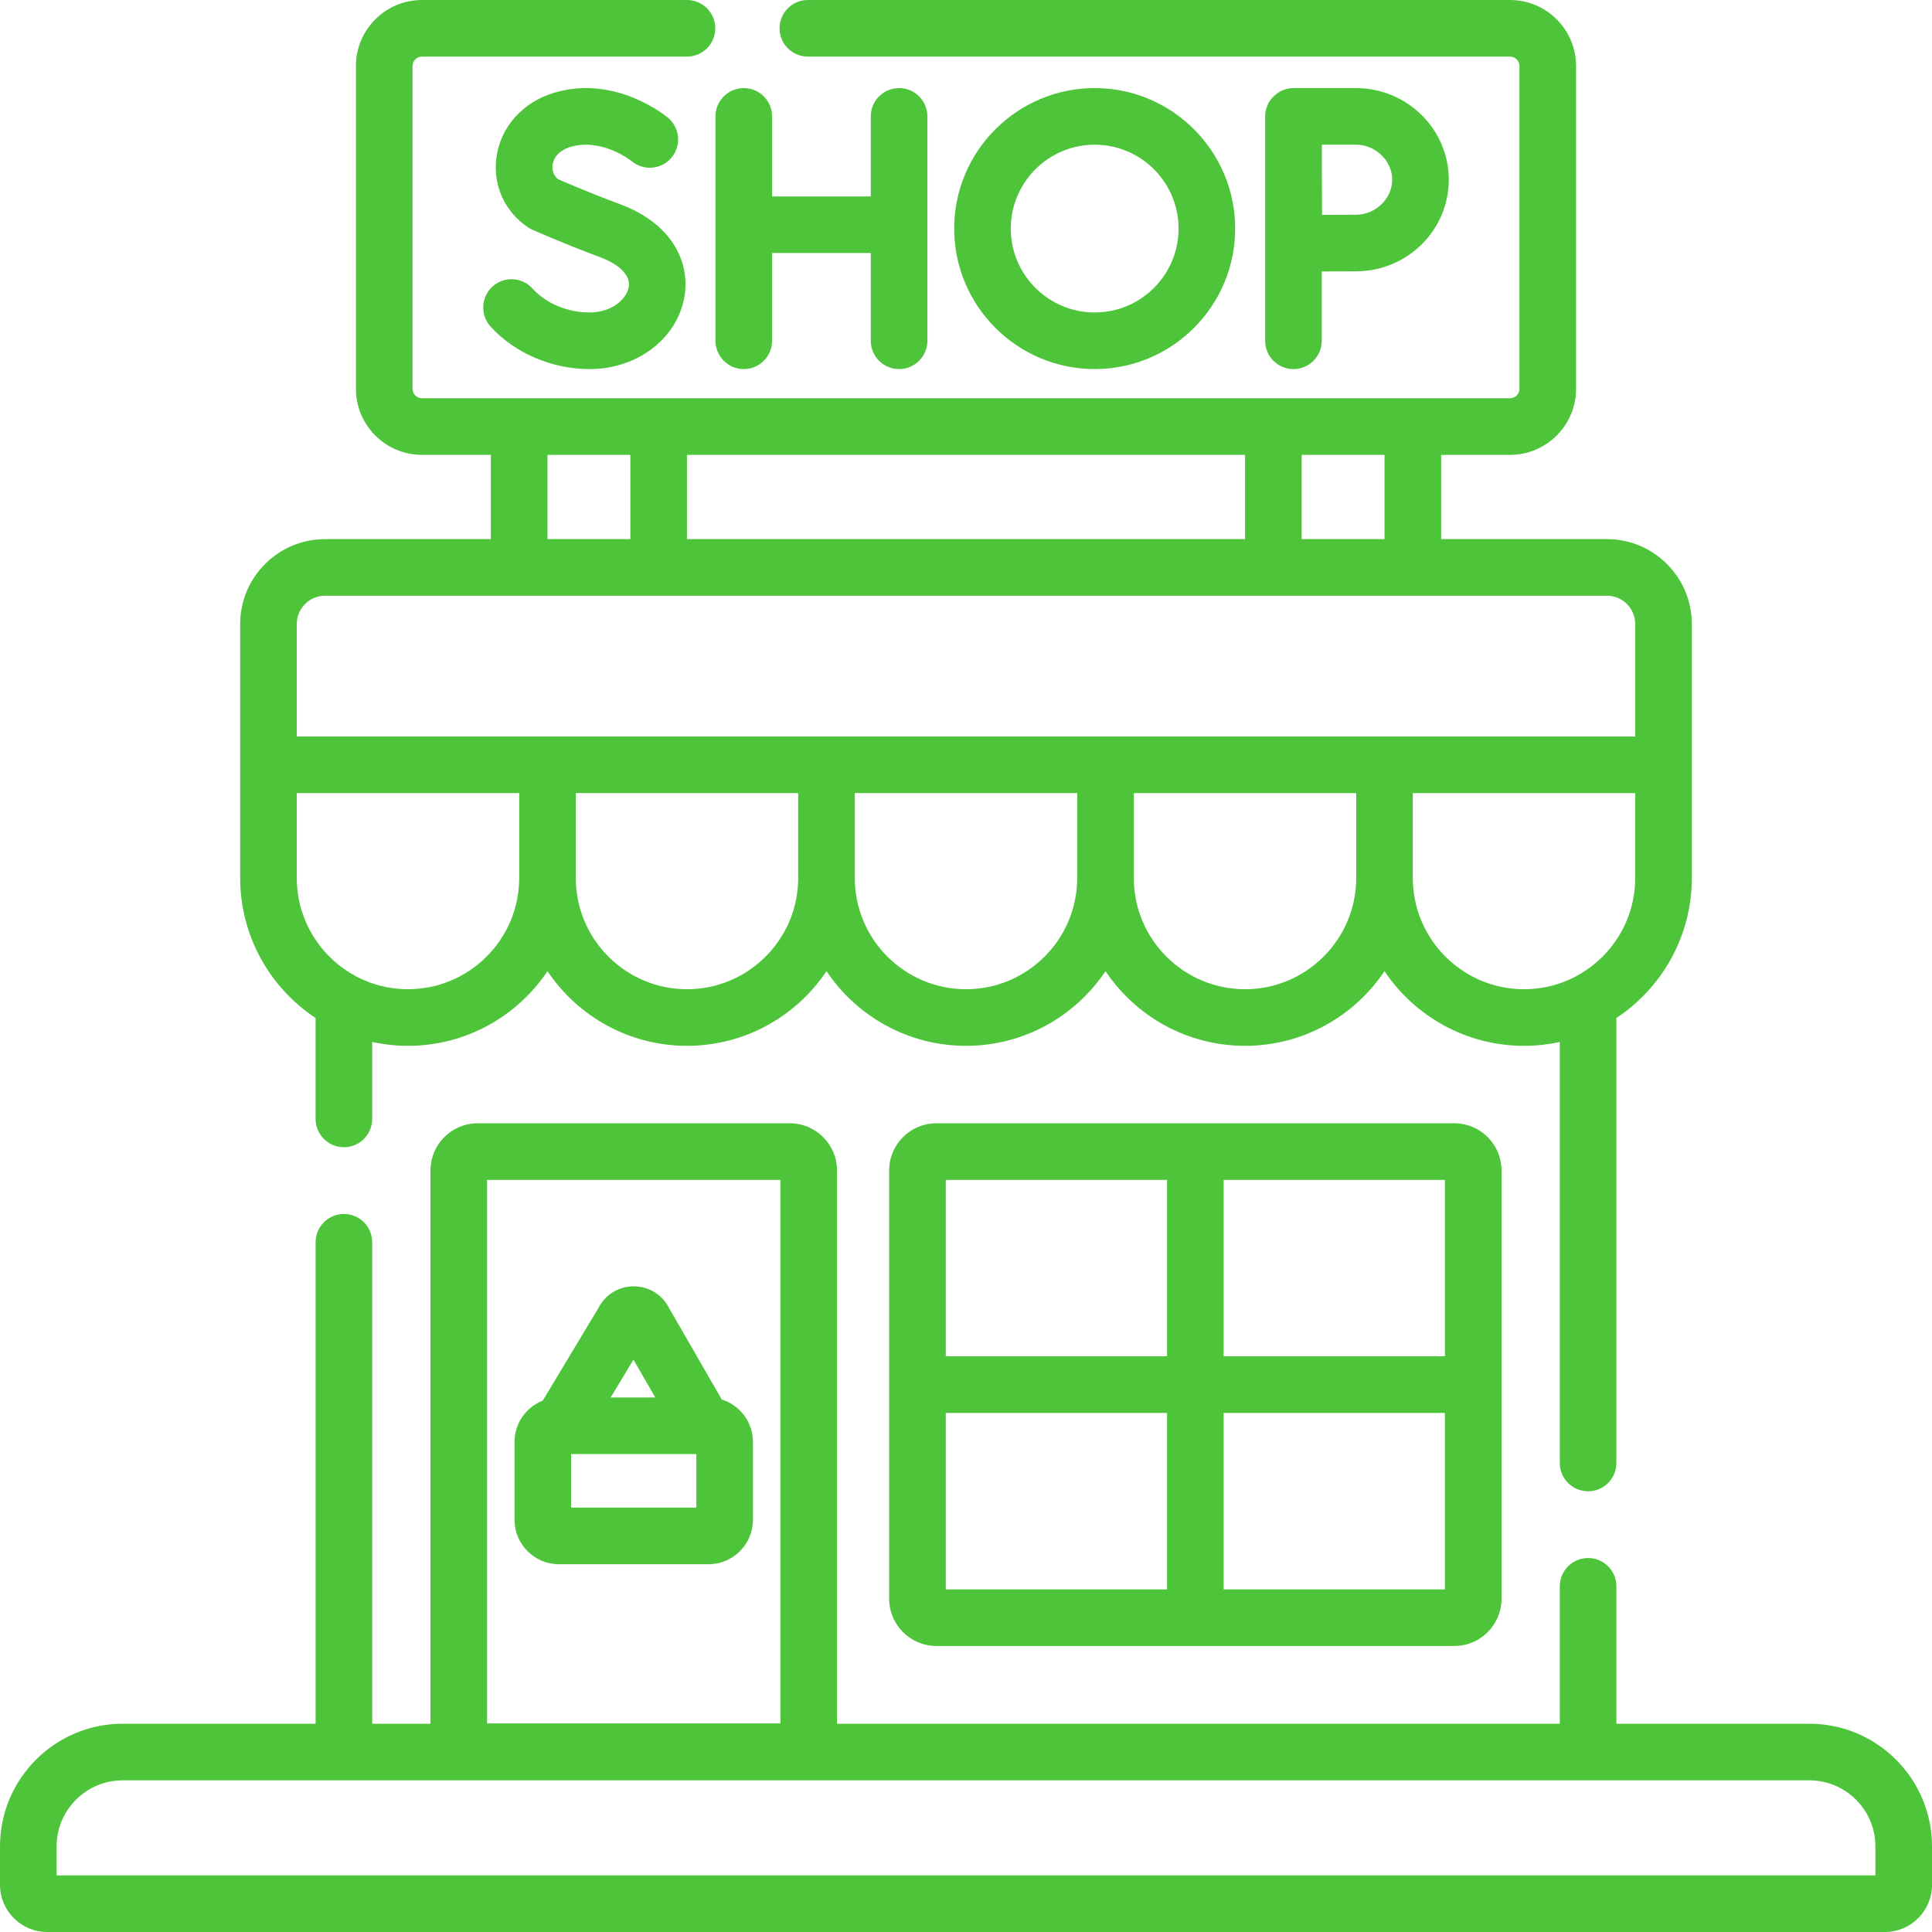
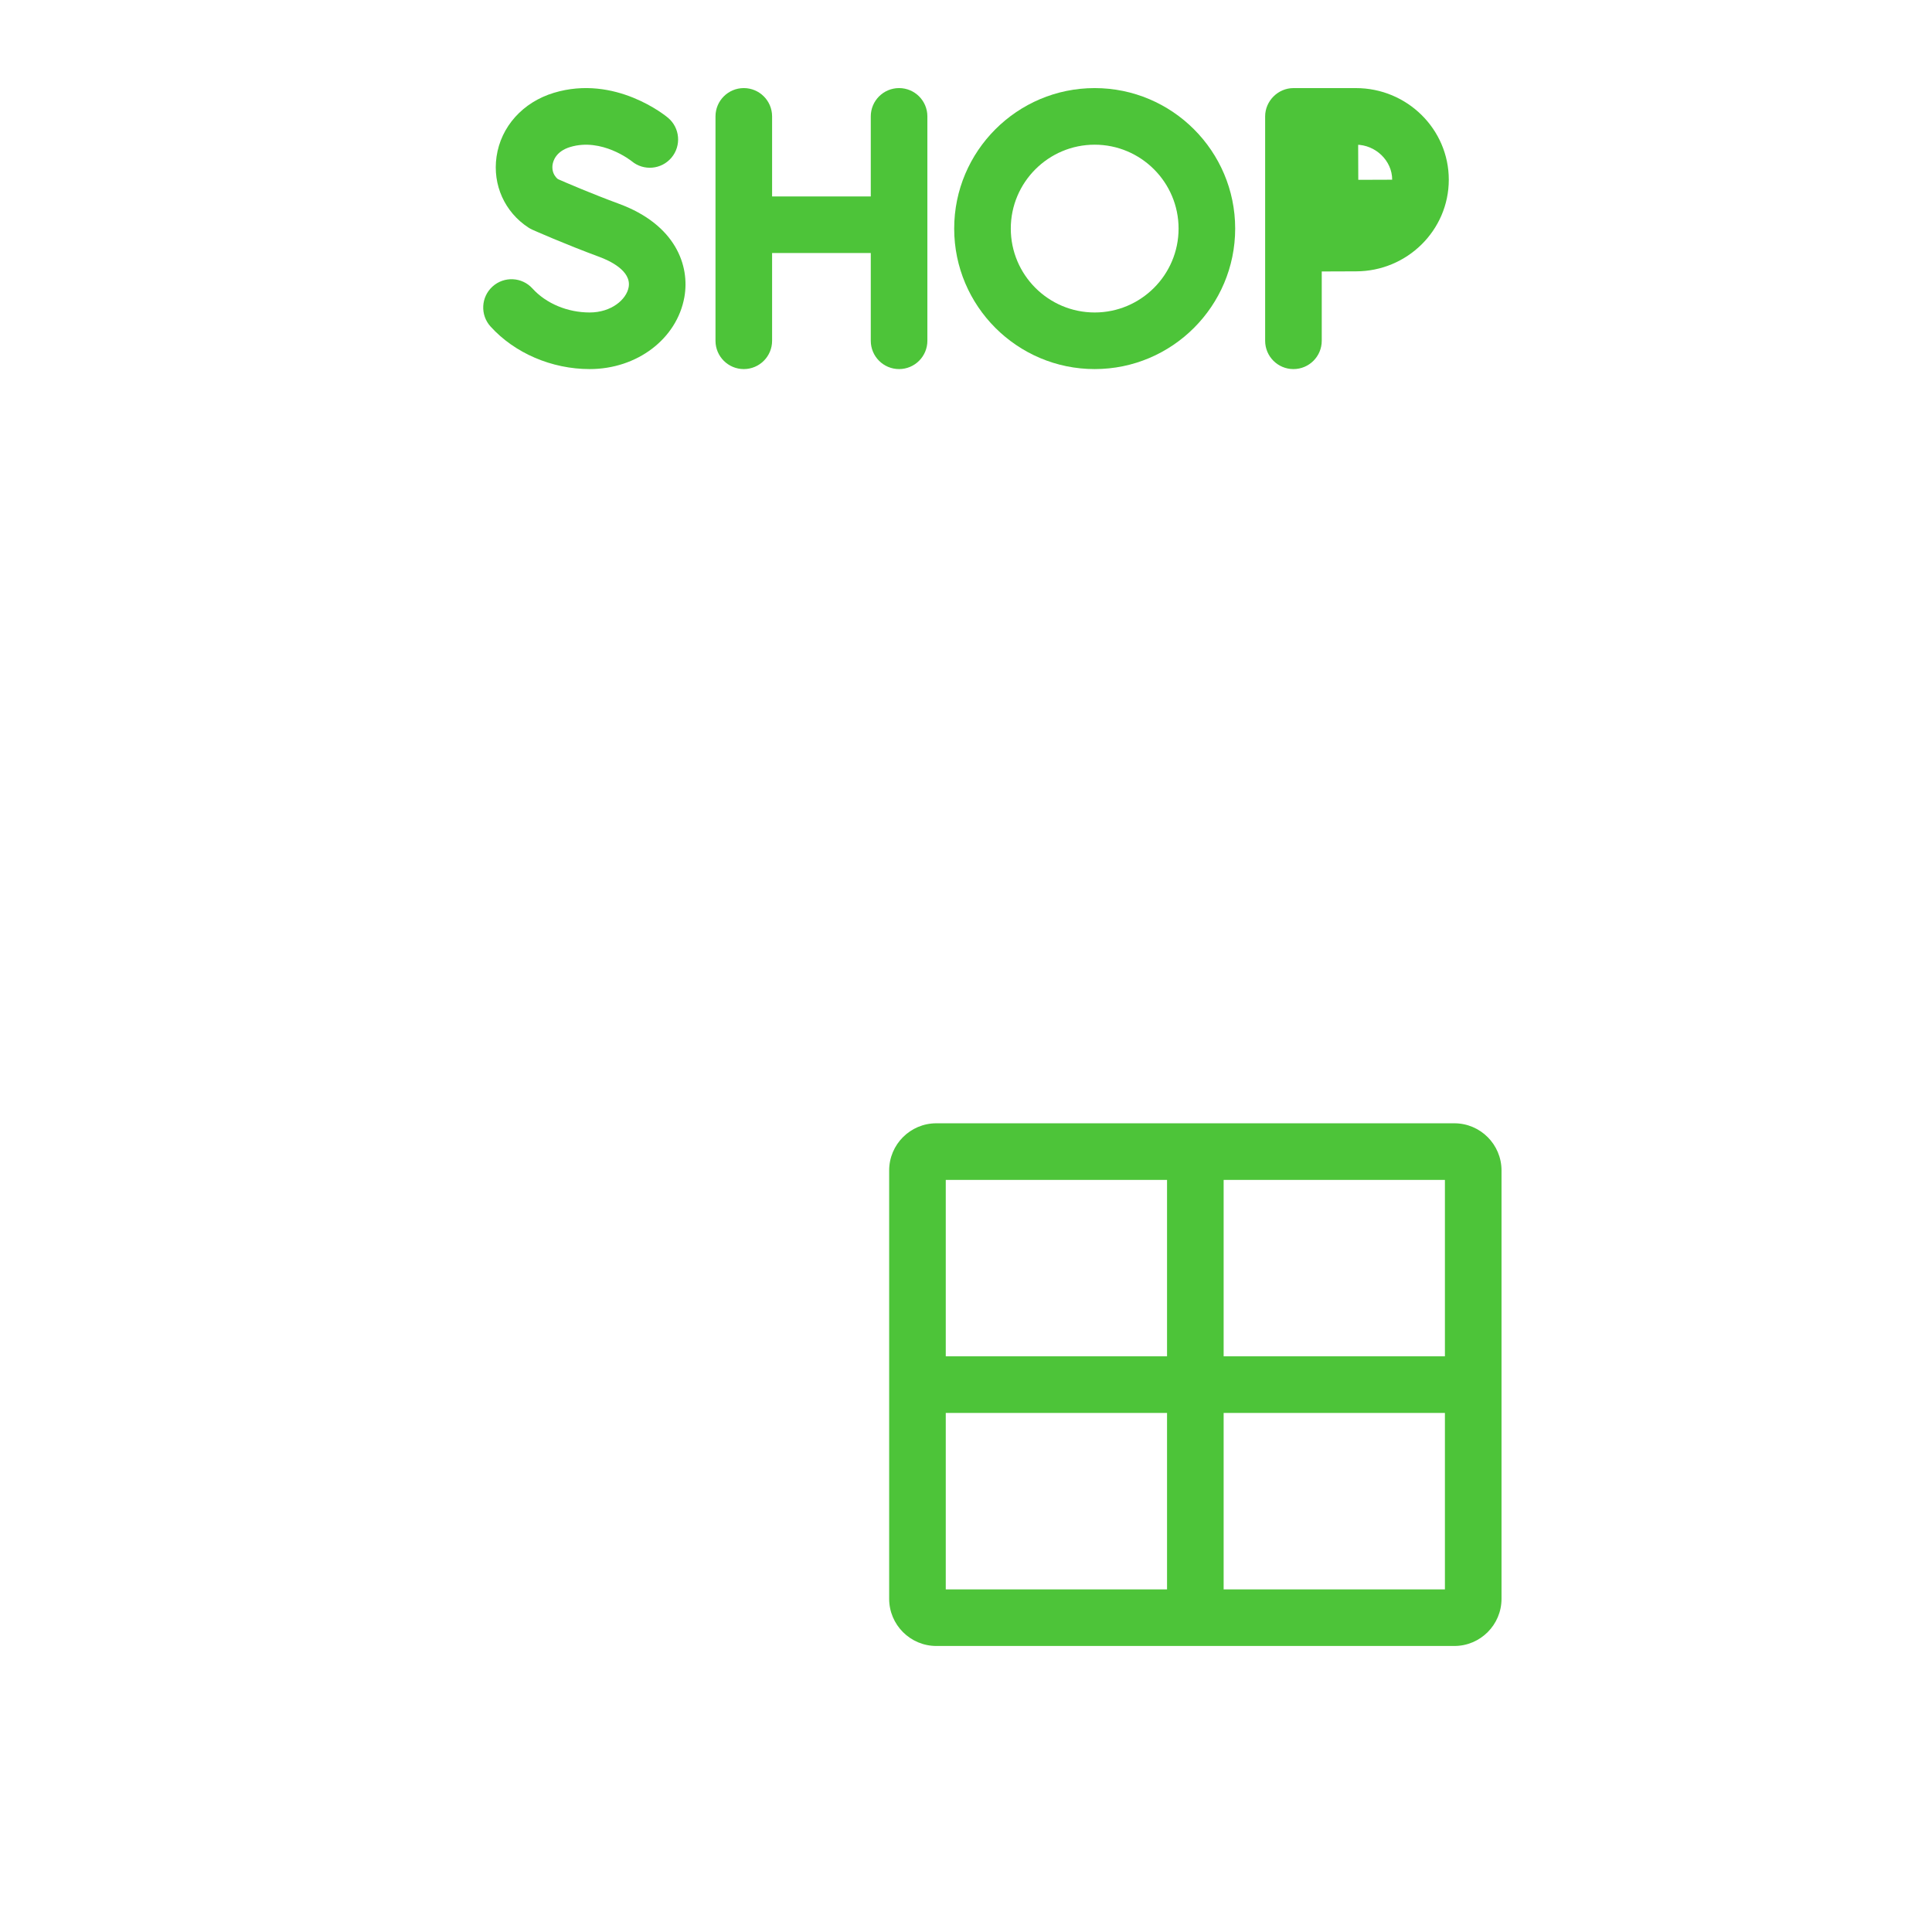
<svg xmlns="http://www.w3.org/2000/svg" version="1.1" width="512" height="512" x="0" y="0" viewBox="0 0 512 512" style="enable-background:new 0 0 512 512" xml:space="preserve">
  <g>
    <g>
-       <path d="m479.5 456.809h-51.138v-36.414c0-4.142-3.358-7.5-7.5-7.5s-7.5 3.358-7.5 7.5v36.414h-191.546v-146.626c0-6.893-5.607-12.5-12.5-12.5h-82.734c-6.893 0-12.5 5.607-12.5 12.5v146.626h-15.444v-127.598c0-4.142-3.358-7.5-7.5-7.5s-7.5 3.358-7.5 7.5v127.598h-51.138c-17.92 0-32.5 14.58-32.5 32.5v10.191c0 6.893 5.607 12.5 12.5 12.5h487c6.893 0 12.5-5.607 12.5-12.5v-10.191c0-17.92-14.58-32.5-32.5-32.5zm-350.418-144.126h77.734v144.044h-77.734zm350.418 159.126c9.649 0 17.5 7.851 17.5 17.5v7.691h-482v-7.691c0-9.649 7.851-17.5 17.5-17.5z" fill="#4dc439" data-original="#000000" style="" />
      <path d="m197.114 97.81c4.142 0 7.5-3.358 7.5-7.5v-23.253h26.151v23.253c0 4.142 3.358 7.5 7.5 7.5s7.5-3.358 7.5-7.5v-59.466c0-4.142-3.358-7.5-7.5-7.5s-7.5 3.358-7.5 7.5v21.213h-26.151v-21.213c0-4.142-3.358-7.5-7.5-7.5s-7.5 3.358-7.5 7.5v59.466c0 4.142 3.358 7.5 7.5 7.5z" fill="#4dc439" data-original="#000000" style="" />
      <path d="m156.278 82.81c-5.892 0-11.561-2.374-15.165-6.352-2.78-3.068-7.523-3.303-10.594-.52-3.069 2.781-3.302 7.524-.521 10.594 6.4 7.062 16.224 11.278 26.28 11.278 12.564 0 23.116-8.02 25.088-19.07 1.485-8.318-2.287-19.183-17.33-24.731-7.292-2.69-14.083-5.619-16.179-6.537-1.585-1.28-1.531-3.06-1.425-3.803.149-1.037.903-3.571 4.683-4.71 8.354-2.516 16.104 3.611 16.305 3.772 3.171 2.63 7.873 2.208 10.527-.949 2.665-3.171 2.255-7.902-.916-10.567-.563-.473-13.966-11.523-30.243-6.619-8.234 2.48-14.061 8.972-15.205 16.941-1.074 7.479 2.168 14.673 8.46 18.775.332.216.679.405 1.041.567.344.153 8.536 3.799 17.76 7.202 2.591.956 8.534 3.651 7.754 8.021-.587 3.298-4.609 6.708-10.32 6.708z" fill="#4dc439" data-original="#000000" style="" />
-       <path d="m350.277 90.31v-18.37c3.314-.017 6.95-.032 9.058-.032 13.57 0 24.61-10.892 24.61-24.282 0-13.389-11.04-24.281-24.61-24.281h-16.558c-4.087 0-7.5 3.414-7.5 7.5v59.465c0 4.142 3.358 7.5 7.5 7.5s7.5-3.358 7.5-7.5zm9.057-51.966c5.209 0 9.61 4.25 9.61 9.281s-4.401 9.282-9.61 9.282c-2.093 0-5.686.015-8.984.032-.017-3.412-.033-7.162-.033-9.314 0-1.825-.009-5.707-.019-9.281z" fill="#4dc439" data-original="#000000" style="" />
+       <path d="m350.277 90.31v-18.37c3.314-.017 6.95-.032 9.058-.032 13.57 0 24.61-10.892 24.61-24.282 0-13.389-11.04-24.281-24.61-24.281h-16.558c-4.087 0-7.5 3.414-7.5 7.5v59.465c0 4.142 3.358 7.5 7.5 7.5s7.5-3.358 7.5-7.5zm9.057-51.966c5.209 0 9.61 4.25 9.61 9.281c-2.093 0-5.686.015-8.984.032-.017-3.412-.033-7.162-.033-9.314 0-1.825-.009-5.707-.019-9.281z" fill="#4dc439" data-original="#000000" style="" />
      <path d="m327.335 60.577c0-20.53-16.703-37.233-37.233-37.233s-37.233 16.702-37.233 37.233c0 20.53 16.703 37.233 37.233 37.233s37.233-16.703 37.233-37.233zm-59.466 0c0-12.259 9.974-22.233 22.233-22.233s22.233 9.974 22.233 22.233-9.974 22.233-22.233 22.233c-12.26 0-22.233-9.974-22.233-22.233z" fill="#4dc439" data-original="#000000" style="" />
      <path d="m248.137 297.683c-6.893 0-12.5 5.607-12.5 12.5v113.517c0 6.893 5.607 12.5 12.5 12.5h137.281c6.892 0 12.5-5.607 12.5-12.5v-113.517c0-6.893-5.608-12.5-12.5-12.5zm134.781 61.758h-58.64v-46.758h58.64zm-73.64-46.758v46.758h-58.641v-46.758zm-58.641 61.758h58.641v46.758h-58.641zm73.641 46.758v-46.758h58.64v46.758z" fill="#4dc439" data-original="#000000" style="" />
-       <path d="m191.281 370.884-13.902-24.117c-1.757-3.593-5.395-5.881-9.431-5.881-4.006 0-7.619 2.255-9.389 5.802l-14.713 24.479c-4.38 1.724-7.493 5.986-7.493 10.97v20.612c0 6.503 5.291 11.793 11.793 11.793h39.604c6.503 0 11.793-5.291 11.793-11.793v-20.612c.001-5.274-3.479-9.749-8.262-11.253zm-17.626-.541h-11.814l6.03-10.033zm10.889 29.199h-33.191v-14.199h33.191z" fill="#4dc439" data-original="#000000" style="" />
-       <path d="m448.349 165.369c0-12.407-10.093-22.5-22.5-22.5h-43.93v-22.328h18.257c9.649 0 17.5-7.851 17.5-17.5v-85.541c0-9.649-7.851-17.5-17.5-17.5h-186.088c-4.142 0-7.5 3.358-7.5 7.5s3.358 7.5 7.5 7.5h186.089c1.378 0 2.5 1.122 2.5 2.5v85.541c0 1.378-1.122 2.5-2.5 2.5h-288.354c-1.378 0-2.5-1.122-2.5-2.5v-85.541c0-1.378 1.122-2.5 2.5-2.5h70.237c4.142 0 7.5-3.358 7.5-7.5s-3.358-7.5-7.5-7.5h-70.237c-9.649 0-17.5 7.851-17.5 17.5v85.541c0 9.649 7.851 17.5 17.5 17.5h18.257v22.328h-43.93c-12.407 0-22.5 10.093-22.5 22.5v67.316c0 15.48 7.955 29.131 19.987 37.098v26.743c0 4.142 3.358 7.5 7.5 7.5s7.5-3.358 7.5-7.5v-20.399c3.058.667 6.228 1.028 9.483 1.028 15.395 0 28.985-7.866 36.97-19.787 7.985 11.921 21.575 19.787 36.97 19.787s28.984-7.866 36.97-19.787c7.985 11.921 21.575 19.787 36.97 19.787s28.984-7.866 36.97-19.787c7.985 11.921 21.575 19.787 36.97 19.787s28.984-7.866 36.97-19.787c7.985 11.921 21.575 19.787 36.97 19.787 3.255 0 6.425-.361 9.483-1.028v111.582c0 4.142 3.358 7.5 7.5 7.5s7.5-3.358 7.5-7.5v-117.926c12.032-7.967 19.987-21.618 19.987-37.098v-67.316zm-340.228 96.786c-16.249 0-29.47-13.22-29.47-29.47v-22.502h58.94v22.502c0 16.25-13.22 29.47-29.47 29.47zm73.939 0c-16.25 0-29.469-13.22-29.469-29.47v-22.502h58.939v22.502c0 16.25-13.22 29.47-29.47 29.47zm73.94 0c-16.249 0-29.47-13.22-29.47-29.47v-22.502h58.939v22.502c.001 16.25-13.219 29.47-29.469 29.47zm73.94 0c-16.25 0-29.47-13.22-29.47-29.47v-22.502h58.94v22.502c0 16.25-13.22 29.47-29.47 29.47zm73.939 0c-16.249 0-29.47-13.22-29.47-29.47v-22.502h58.939v22.502c.001 16.25-13.219 29.47-29.469 29.47zm-36.96-119.286h-21.97v-22.328h21.97zm-184.869 0v-22.328h147.9v22.328zm-36.969-22.328h21.97v22.328h-21.97zm-66.43 44.828c0-4.136 3.364-7.5 7.5-7.5h339.698c4.136 0 7.5 3.364 7.5 7.5v29.814h-354.698z" fill="#4dc439" data-original="#000000" style="" />
    </g>
  </g>
</svg>